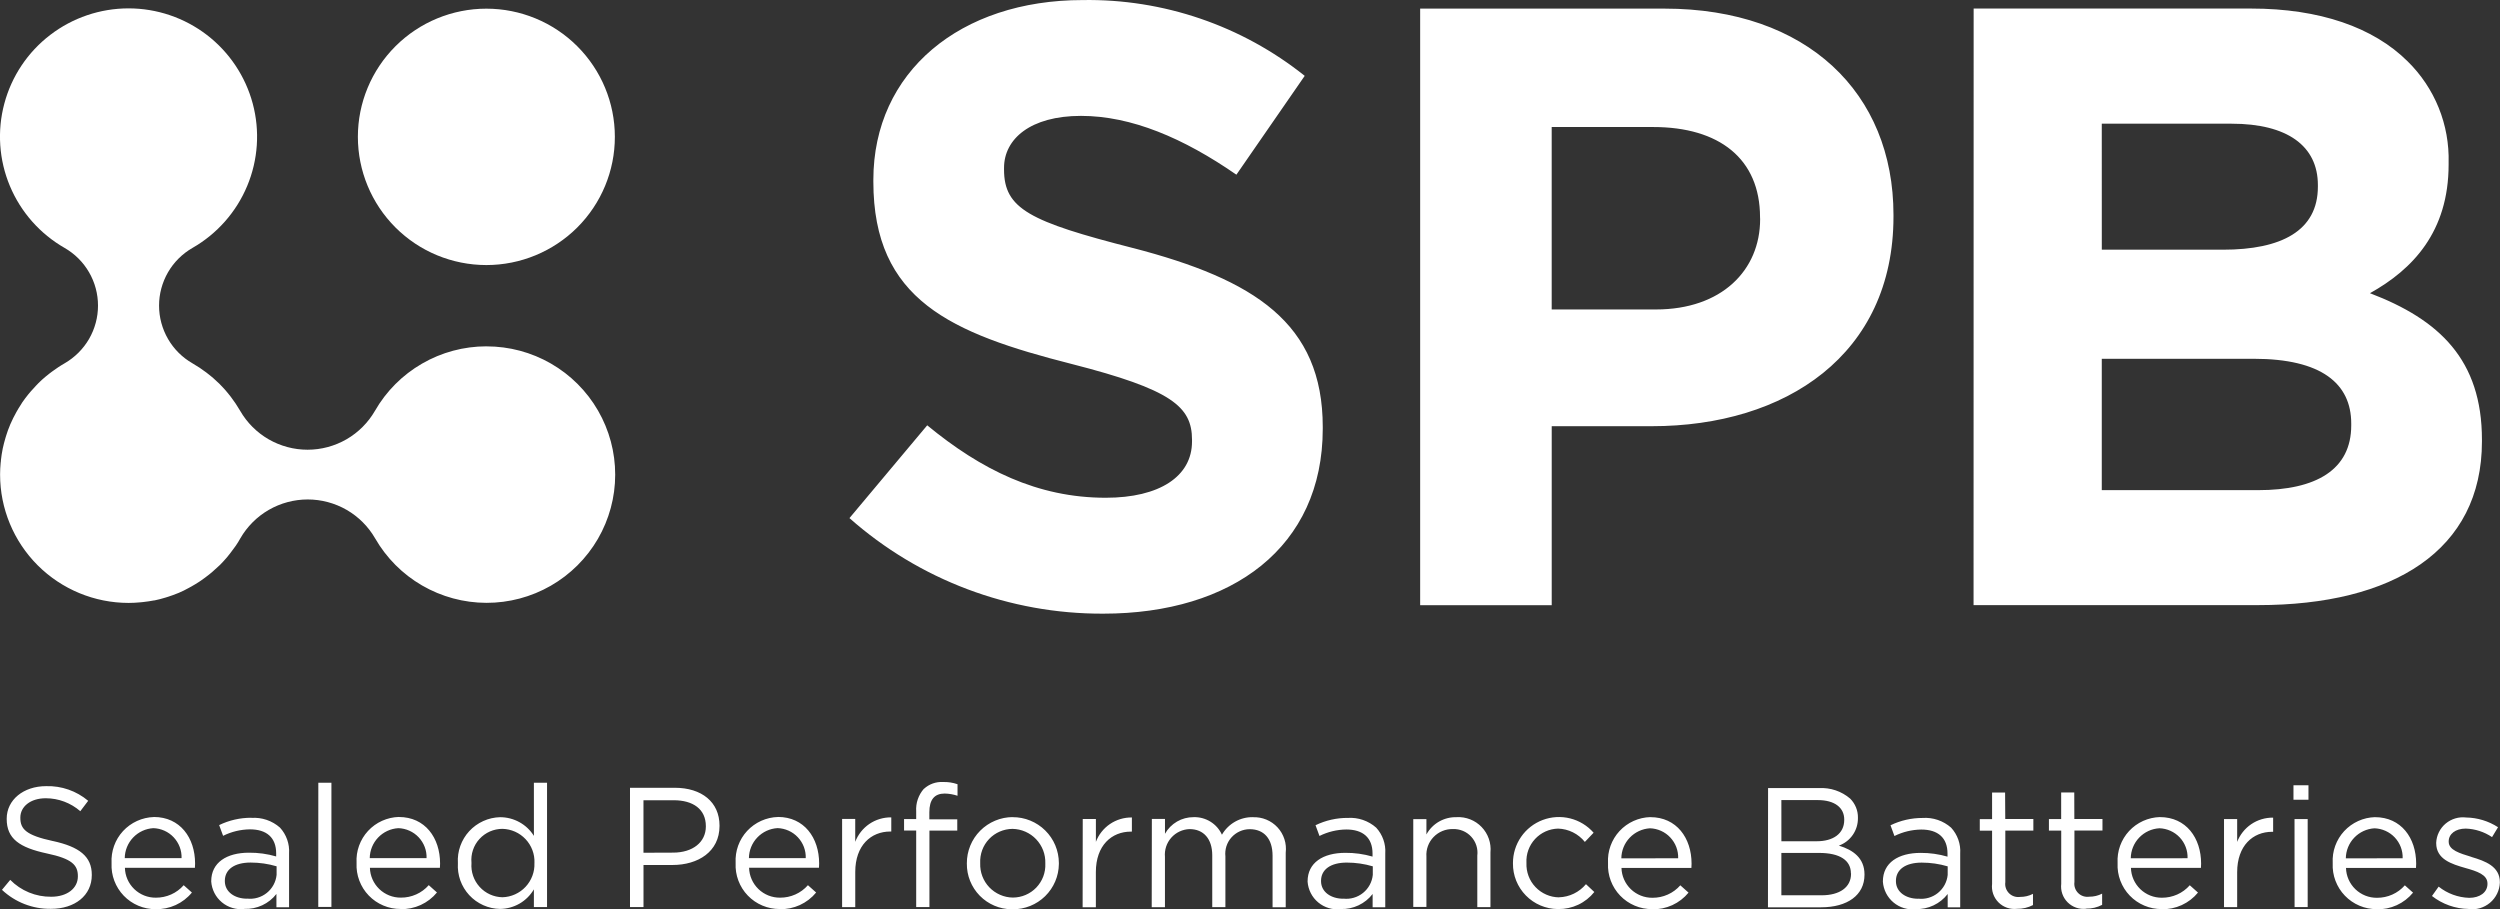
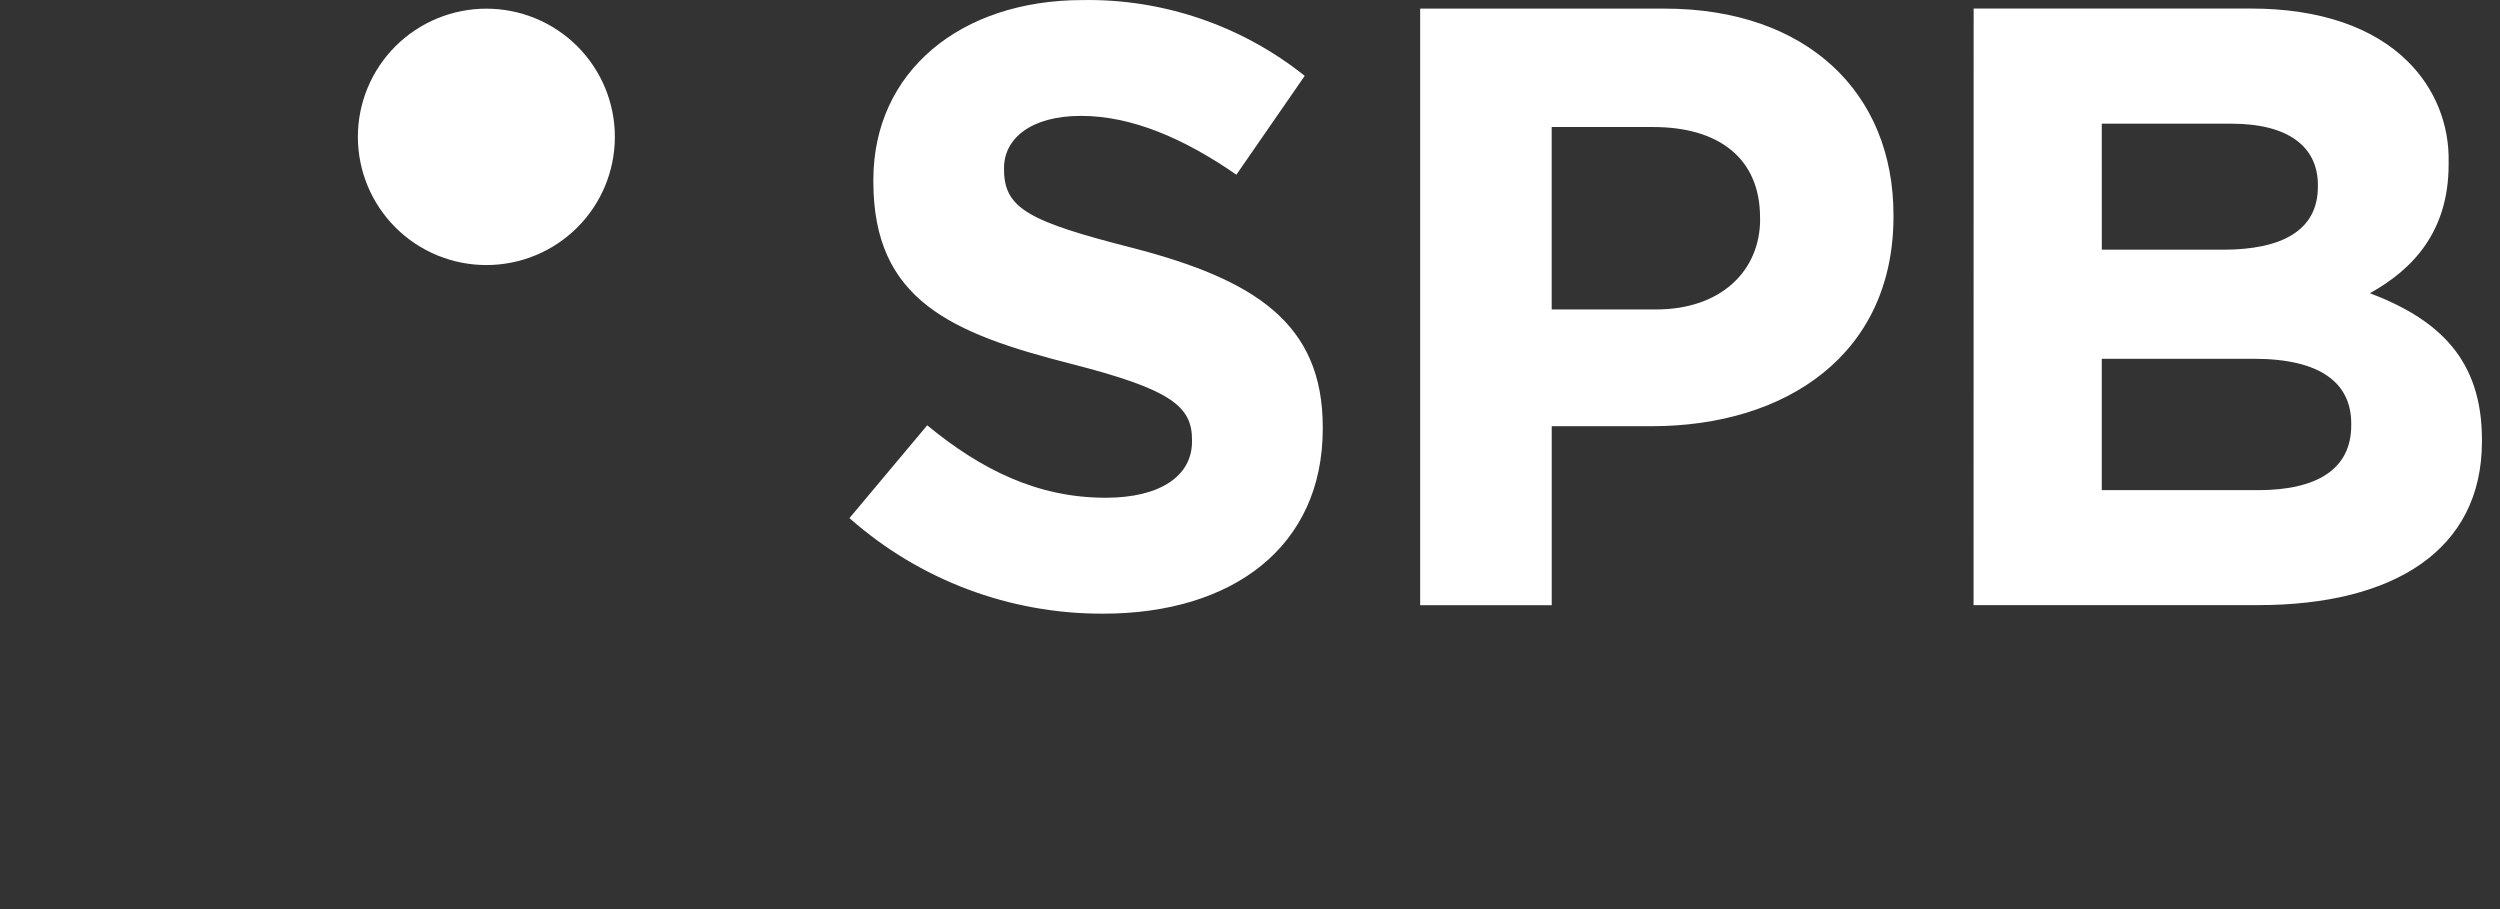
<svg xmlns="http://www.w3.org/2000/svg" fill="none" height="32" viewBox="0 0 88 32" width="88">
  <rect x="0" y="0" width="88" height="32" fill="#333333" stroke="none" />
  <clipPath id="a">
    <path d="m0 0h88v32h-88z" />
  </clipPath>
  <g clip-path="url(#a)" fill="#fff">
    <path d="m39.882 8.731c-3.638-.93-4.54-1.38-4.54-2.762v-.06c0-1.02.932-1.83 2.707-1.83s3.608.78 5.472 2.07l2.405-3.479c-2.215-1.77-4.98-2.714-7.817-2.668-4.3 0-7.367 2.52-7.367 6.33v.06c0 4.17 2.737 5.34 6.977 6.419 3.52.9 4.24 1.5 4.24 2.67v.06c0 1.229-1.144 1.98-3.036 1.98-2.405 0-4.39-.99-6.285-2.55l-2.737 3.266c2.461 2.179 5.641 3.377 8.932 3.364 4.54 0 7.728-2.344 7.728-6.51v-.06c0-3.66-2.405-5.189-6.675-6.3m43.537 1.589c1.503-.837 2.768-2.16 2.768-4.53v-.06c.018-.662-.1-1.321-.348-1.935-.248-.614-.621-1.171-1.094-1.635-1.206-1.2-3.102-1.859-5.505-1.859h-9.772l-.003 20.999h10.016c4.752 0 7.879-1.92 7.879-5.76v-.06c0-2.82-1.504-4.23-3.943-5.16m-9.439-5.966h4.571c1.955 0 3.036.78 3.036 2.16v.056c0 1.56-1.293 2.219-3.338 2.219h-4.268zm8.781 10.619c0 1.56-1.232 2.28-3.277 2.28h-5.504v-4.624h5.353c2.376 0 3.428.87 3.428 2.28zm-24.172-14.671h-8.602v21h4.631v-6.3h3.52c4.721 0 8.51-2.52 8.51-7.379v-.06c0-4.29-3.036-7.26-8.059-7.26zm3.365 7.411c0 1.8-1.353 3.18-3.669 3.18h-3.668v-6.422h3.575c2.315 0 3.759 1.11 3.759 3.18z" />
    <path d="m17.123 9.33c1.199-.001 2.349-.477 3.197-1.323s1.324-1.994 1.323-3.191c-0-1.197-.477-2.344-1.325-3.19-.848-.846-1.998-1.321-3.198-1.321-1.199-0-2.35.475-3.198 1.321-.848.846-1.325 1.993-1.325 3.19-0 1.197.476 2.344 1.323 3.191s1.998 1.322 3.197 1.323z" />
-     <path d="m17.122 12.191c-.796 0-1.578.21-2.267.609-.689.398-1.26.971-1.656 1.66-.24.416-.585.762-1.002 1.003-.417.24-.889.367-1.371.367s-.954-.127-1.371-.367c-.417-.241-.762-.587-1.002-1.003l-.006-.01c-.036-.062-.074-.123-.114-.183l-.044-.069c-.036-.053-.074-.105-.112-.157-.021-.028-.04-.057-.061-.084-.034-.044-.07-.084-.106-.132-.036-.048-.055-.067-.084-.1l-.095-.102c-.032-.034-.071-.077-.108-.114s-.055-.051-.084-.077c-.044-.044-.088-.084-.136-.126l-.065-.054c-.055-.044-.109-.091-.168-.134l-.047-.034c-.064-.048-.128-.094-.194-.138l-.029-.018c-.074-.048-.149-.095-.225-.139-.358-.205-.655-.501-.861-.858s-.315-.761-.315-1.173.109-.816.315-1.173.504-.652.861-.858c.865-.495 1.542-1.261 1.926-2.18.384-.918.453-1.938.196-2.899-.257-.961-.825-1.811-1.615-2.418-.791-.606-1.76-.935-2.757-.935-.997 0-1.967.329-2.758.935-.791.606-1.359 1.456-1.615 2.418-.257.961-.188 1.981.196 2.899.384.918 1.061 1.685 1.926 2.18.358.206.655.501.861.858.207.357.315.761.315 1.173s-.109.816-.315 1.173c-.207.356-.504.652-.861.858-.073.044-.144.084-.215.132-.054.035-.106.072-.158.11-.052.038-.12.084-.179.132-.044.033-.084.068-.127.103-.084.069-.163.142-.24.219-.032.032-.062.065-.093.097-.06.063-.119.127-.176.193-.03.036-.061.071-.091.108-.074.092-.145.186-.212.283-.016.023-.03.049-.044.072-.056.084-.108.17-.157.258-.081.143-.155.291-.22.442l-.019.049c-.044.104-.084.211-.117.32-.012.035-.022.07-.033.106-.037.124-.07.251-.097.377.001.009-.001.019-.005.028-.024.121-.044.246-.057.371 0 .036-.007.072-.011.108-.012.132-.02.266-.02.402v.007c-0 1.197.476 2.346 1.324 3.193.848.847 1.999 1.323 3.199 1.324.139 0 .277-.008.414-.021l.1-.01c.132-.015.259-.033.387-.058h.015c.132-.027.257-.061.383-.099l.099-.031c.112-.036.223-.076.331-.121l.041-.016c.116-.049.23-.105.34-.167l.103-.056c.091-.051.18-.105.267-.162.022-.014.044-.027.066-.044.099-.068.194-.14.288-.214.035-.028.069-.057.103-.084.07-.059.137-.12.202-.183.027-.026.055-.05.084-.077.084-.084.157-.167.231-.251.084-.101.165-.205.241-.312.028-.039.056-.076.084-.115.056-.081.107-.165.154-.251.24-.416.585-.762 1.002-1.003.417-.24.889-.367 1.371-.367s.954.127 1.371.367c.417.241.762.587 1.002 1.003.396.688.966 1.26 1.653 1.658.687.398 1.468.609 2.263.611s1.576-.206 2.265-.601 1.262-.965 1.66-1.651c.398-.686.609-1.465.609-2.258.001-.793-.208-1.572-.605-2.259-.397-.687-.969-1.258-1.657-1.654-.688-.397-1.469-.605-2.264-.605z" />
-     <path d="m27.386 28.758c-.205.005-.407.052-.594.136-.187.085-.355.206-.494.356-.139.15-.246.327-.316.52-.069.193-.099.397-.088.602v.012c-.01.209.023.418.097.614s.186.375.332.526c.145.151.32.271.513.352.193.082.401.123.611.122v.005c.244.006.486-.044.708-.145.222-.102.418-.252.573-.441l-.289-.258c-.122.139-.273.251-.442.326-.169.076-.353.114-.538.113-.284.003-.558-.106-.762-.303s-.322-.466-.329-.75h2.46c.005-.05.007-.1.006-.15 0-.906-.528-1.638-1.45-1.638m-1.022 1.449c.003-.27.108-.53.295-.726.187-.196.441-.314.712-.33.135.004.267.035.39.09.123.055.234.134.326.233.092.098.164.213.212.339.047.126.07.26.065.394zm6.16-2.442c-.096.108-.169.235-.216.372s-.065.282-.056.426v.27h-.427v.402h.427v2.695h.466v-2.692h.98v-.395h-.983v-.251c0-.443.18-.658.541-.658.153.003.306.03.451.078v-.406c-.164-.057-.337-.083-.511-.078-.122-.007-.245.011-.36.052-.115.041-.221.105-.311.188m-8.771-.037h-1.576v4.2h.475v-1.482h1.023c.896 0 1.653-.468 1.653-1.374v-.012c0-.828-.626-1.332-1.576-1.332m1.095 1.361c0 .552-.457.922-1.155.922l-1.041.004v-1.848h1.065c.679 0 1.131.312 1.131.912zm5.258.545v-.81h-.462v3.105h.463v-1.238c0-.936.553-1.423 1.232-1.423h.036v-.498c-.275-.004-.545.077-.772.231-.227.155-.401.376-.498.632m-16.06-.878c-.205.005-.407.052-.594.136s-.355.206-.494.356c-.139.15-.246.327-.316.52s-.099.397-.088.602v.012c-.01.209.023.418.097.614.074.196.186.375.332.526.145.151.32.271.513.352.193.082.401.123.611.122l-.004.005c.244.006.486-.044.708-.145.222-.102.418-.252.573-.441l-.289-.258c-.122.139-.273.251-.442.326-.169.076-.353.114-.538.113-.284.003-.557-.106-.761-.302-.204-.197-.323-.465-.33-.748h2.464c.005-.05.007-.1.006-.15 0-.906-.528-1.638-1.45-1.638m-1.026 1.449c.003-.27.108-.53.295-.726.187-.196.441-.314.712-.33.135.004.267.035.39.09.123.055.234.134.326.232s.164.213.212.339.07.26.065.394zm5.779-.784c-.126-.202-.301-.368-.51-.483s-.443-.175-.681-.175c-.205.005-.407.051-.593.136-.187.085-.354.206-.493.356-.139.151-.245.328-.314.52s-.098.397-.085.601v.012c-.012.204.017.408.085.6.069.192.176.368.314.518.139.15.306.27.493.354.186.084.388.129.593.132.241-.003.478-.068.686-.188.209-.121.382-.294.504-.501v.624h.463v-4.377h-.463zm.018.96c.006.153-.019.305-.073.448-.054.143-.135.274-.24.386-.105.112-.23.201-.37.264s-.29.098-.443.102c-.152-.003-.302-.037-.44-.1-.138-.063-.262-.153-.364-.266s-.18-.244-.229-.388c-.049-.143-.069-.295-.057-.447v-.013c-.014-.151.003-.304.052-.448.048-.144.126-.277.229-.389.103-.113.228-.202.367-.264.14-.061.29-.093.443-.093.153.004.303.038.443.1s.265.152.37.263c.105.111.186.242.24.384s.079.295.073.447zm-16.952-.779c-.938-.203-1.144-.418-1.144-.816v-.012c0-.378.349-.678.896-.678.447.001.878.163 1.215.456l.277-.366c-.413-.348-.939-.531-1.479-.516-.802 0-1.389.485-1.389 1.145v.012c0 .69.445 1.004 1.414 1.212.884.186 1.091.408 1.091.798v.012c0 .414-.373.714-.938.714-.268.003-.534-.048-.782-.15-.248-.102-.473-.253-.661-.444l-.291.351c.465.437 1.081.677 1.72.669h.005c.839 0 1.437-.468 1.437-1.188v-.012c0-.642-.433-.984-1.371-1.188m3.558-.844c-.205.006-.407.053-.594.138-.187.085-.355.207-.494.357-.139.151-.246.328-.315.521-.069.193-.099.398-.088.602v.012c-.01.209.023.418.097.614.074.196.187.375.332.526.145.151.32.271.513.352.193.082.401.123.611.122h-.005c.244.006.486-.044.708-.145.222-.102.418-.252.572-.441l-.289-.258c-.122.139-.273.251-.442.326-.169.076-.353.114-.538.113-.284.003-.557-.106-.761-.303-.204-.197-.322-.466-.328-.749h2.464c.005-.05.007-.1.006-.15 0-.906-.528-1.638-1.45-1.638m-1.026 1.449c.003-.27.108-.53.295-.726.187-.196.441-.314.712-.33.135.004.267.035.39.09.123.055.234.134.326.233.092.098.164.213.212.339.047.126.07.26.065.394zm6.812 1.717h.463v-4.372h-.461zm-2.358-3.139c-.392-.001-.778.087-1.131.258l.139.378c.293-.146.616-.224.944-.228.587 0 .924.288.924.846v.108c-.311-.09-.633-.135-.957-.132-.788 0-1.329.348-1.329 1.004v.012c.01.14.049.277.113.403s.153.236.262.327c.108.09.234.158.369.198.135.041.277.054.417.038l.006-.004c.216.008.432-.036.628-.127.196-.091.368-.228.5-.399v.468h.445v-1.897c.011-.165-.012-.33-.067-.485-.055-.156-.141-.299-.252-.42-.136-.121-.296-.214-.469-.273-.173-.059-.356-.083-.538-.07m.887 2.005c-.012.123-.049.243-.108.352-.059.109-.139.205-.236.283-.097.078-.208.136-.328.17-.119.035-.245.045-.368.031v.003c-.419 0-.782-.228-.782-.618v-.012c0-.39.325-.642.908-.642.31 0.0.617.044.914.132zm63.278-2.9h-.461v.936h-.431v.407h.433v1.872c-.014.119-.001.239.038.352.039.113.104.216.188.3s.188.149.301.188c.113.039.234.052.353.038v-.005c.195.004.387-.042.56-.132v-.395c-.14.072-.294.109-.452.108-.071.01-.143.004-.211-.018-.068-.022-.13-.06-.18-.11s-.089-.111-.112-.179c-.023-.068-.03-.139-.02-.21v-1.811h.987v-.408h-.99zm7.755 4.033h.461v-3.097h-.463zm-4.738-3.167c-.205.005-.407.052-.594.136-.187.085-.355.206-.494.356-.139.15-.246.327-.316.52-.069.193-.099.397-.088.601v.012c-.01.209.023.418.097.614.074.196.186.375.332.526.145.151.32.271.513.352.193.082.401.123.611.122l-.004.005c.244.006.486-.044.708-.145.222-.102.418-.252.573-.441l-.289-.258c-.122.139-.273.251-.442.326s-.353.114-.538.113c-.284.003-.557-.106-.761-.302-.204-.197-.323-.465-.33-.748h2.464c.005-.05.007-.1.006-.15 0-.906-.528-1.638-1.45-1.638m-1.026 1.449c.003-.27.108-.53.295-.726.187-.196.441-.314.712-.33.135.004.267.035.39.09.123.055.234.134.326.232.092.098.164.213.211.339.048.126.07.26.065.394zm-39.355-1.449c-.213.001-.424.043-.62.126-.196.082-.375.202-.525.353-.15.151-.269.33-.349.526s-.122.407-.121.62v.012c-.005.422.159.828.454 1.13.296.302.699.474 1.122.478h.035c.428.004.84-.162 1.145-.461.305-.299.479-.707.483-1.133v-.038c-.001-.212-.044-.423-.126-.619-.082-.196-.203-.374-.354-.523-.151-.15-.331-.268-.527-.348-.197-.081-.408-.121-.621-.12m1.151 1.635c.007.154-.018.308-.072.453-.054.144-.138.276-.244.388-.107.112-.235.2-.377.261-.142.061-.295.092-.45.093-.155-.002-.309-.035-.451-.098-.142-.062-.271-.152-.378-.264-.107-.112-.19-.245-.245-.39-.055-.145-.08-.299-.075-.454v-.012c-.007-.154.017-.308.07-.453.054-.145.136-.277.242-.389.106-.112.234-.202.376-.263s.294-.094.449-.095c.156.003.31.036.453.099.143.063.272.153.379.266s.191.246.247.391c.055.145.081.3.076.456zm33.784-2.502h-.458v.936h-.433v.407h.433v1.872c-.014.119-.001.239.038.352.039.113.104.215.188.3.085.085.188.149.301.188.113.039.234.052.353.038.195.003.387-.042.56-.132v-.395c-.14.072-.294.109-.451.108-.071.01-.143.004-.211-.018-.068-.022-.13-.06-.18-.11s-.089-.111-.112-.179c-.023-.068-.03-.139-.02-.21v-1.817h.987v-.408h-.989zm13.024.866c-.205.005-.407.052-.594.136-.187.085-.355.206-.494.356-.139.15-.246.327-.316.52s-.099.397-.088.602v.012c-.01.209.023.418.097.613s.186.375.332.526c.145.151.32.271.512.352.193.082.401.123.61.122l-.004.005c.244.006.486-.044.708-.145.222-.102.418-.252.573-.441l-.289-.258c-.122.139-.273.251-.442.326-.169.076-.353.114-.538.113-.284.003-.557-.106-.761-.302-.204-.197-.323-.465-.33-.748h2.464c.005-.05.007-.1.006-.15 0-.906-.528-1.638-1.45-1.638m-1.026 1.449c.003-.27.108-.53.295-.726s.441-.314.712-.331c.135.004.267.035.39.09.123.055.234.134.326.232s.164.213.212.339c.047.126.07.26.065.394zm-1.843-2.063h.528v-.51h-.528zm6.263 2.012c-.415-.127-.799-.24-.799-.534v-.012c0-.258.235-.45.602-.45.33.011.65.115.924.3l.211-.348c-.333-.216-.721-.335-1.119-.342-.129-.016-.26-.006-.384.031-.125.037-.24.099-.34.182-.1.083-.18.186-.238.303-.058.116-.09.243-.096.372v.012c0 .571.541.738 1.029.878.409.114.776.234.776.546v.012c0 .3-.271.492-.643.492-.392-.012-.77-.151-1.076-.395l-.235.33c.367.288.82.449 1.287.456l-.004.004c.135.018.272.007.403-.031.131-.038.252-.103.356-.19.104-.087.189-.196.249-.318.06-.122.094-.255.099-.391v-.015c0-.558-.517-.746-.998-.888m-19.321-1.374c-.392-.001-.778.087-1.131.258l.139.378c.293-.146.616-.224.944-.228.587 0 .924.288.924.846v.108c-.307-.089-.626-.134-.946-.132-.788 0-1.329.348-1.329 1.004v.012c.01.14.049.277.113.403.064.125.153.236.262.327.108.09.234.158.369.198.135.041.277.054.417.038l-.007-.004c.217.007.432-.037.628-.13.196-.092.367-.23.499-.401v.468h.441v-1.897c.011-.165-.012-.33-.067-.485s-.141-.299-.252-.42c-.136-.121-.296-.214-.469-.273-.173-.059-.356-.083-.538-.07m.885 2.005c-.012.123-.049.243-.108.352-.059.109-.14.205-.236.283s-.208.136-.328.17c-.119.035-.245.045-.368.031v.003c-.419 0-.782-.228-.782-.618v-.012c0-.39.325-.642.908-.642.309 0.0.617.044.914.132zm10.19-1.155v-.81h-.463v3.099h.463v-1.229c0-.936.553-1.423 1.232-1.423h.034v-.498c-.275-.004-.545.077-.772.231-.227.155-.401.376-.498.632m-14.016.122c.199-.072.371-.205.491-.379.12-.174.183-.382.18-.593v-.012c.002-.124-.021-.247-.068-.362-.047-.115-.116-.219-.203-.307-.304-.262-.699-.395-1.1-.372h-1.792l-.004 4.196h1.87c.924 0 1.528-.426 1.528-1.146v-.012c0-.576-.403-.863-.902-1.013zm-2.024-1.603h1.281c.601 0 .932.27.932.684v.012c0 .492-.396.753-.968.753h-1.244zm2.452 2.598c0 .468-.396.753-1.034.753h-1.418v-1.491h1.329c.734 0 1.119.263 1.119.72h.005zm-17.719-1.971c-.392-.001-.778.087-1.131.258l.139.378c.293-.146.616-.224.944-.228.587 0 .924.288.924.846v.108c-.311-.09-.633-.135-.957-.132-.788 0-1.329.348-1.329 1.004v.012c.01.14.049.277.113.403s.153.236.262.327c.108.09.234.158.369.198.135.041.277.054.417.038l.006-.004c.216.007.43-.038.625-.13.195-.092.366-.229.497-.4v.468h.445v-1.897c.011-.165-.012-.33-.067-.485-.055-.156-.141-.299-.252-.42-.136-.121-.296-.214-.469-.273s-.356-.083-.538-.07m.887 2.005c-.012.123-.049.243-.108.352-.059.109-.139.205-.236.283s-.208.136-.328.17c-.119.035-.245.045-.368.031v.003c-.419 0-.782-.228-.782-.618v-.012c0-.39.325-.642.908-.642.309 0.0.617.044.914.132zm-9.747-1.157v-.81h-.463l-.004 3.106h.466v-1.239c0-.936.553-1.423 1.232-1.423h.036v-.498c-.275-.004-.545.077-.772.231-.227.155-.401.376-.497.632m5.53-.874c-.221-.004-.438.051-.63.16-.192.109-.351.267-.461.458-.086-.19-.227-.35-.405-.46-.178-.11-.384-.165-.593-.158-.205-.001-.407.052-.584.155s-.323.252-.423.43v-.522h-.462l-.005 3.107h.466v-1.772c-.011-.122.003-.244.041-.36.038-.116.1-.223.181-.315.081-.091.18-.166.291-.218.111-.052.231-.081.353-.085.493 0 .799.342.799.922v1.824h.463v-1.784c-.013-.12-.001-.242.035-.357.037-.115.097-.222.178-.312s.179-.163.29-.213c.11-.05.23-.076.351-.077.503 0 .806.335.806.936v1.812h.463v-1.92c.019-.16.004-.323-.046-.477-.05-.154-.132-.295-.242-.414s-.244-.212-.394-.274-.311-.09-.473-.084m13.992-.004c-.205.005-.407.052-.594.136-.187.085-.355.206-.494.356-.139.15-.246.327-.316.52s-.099.397-.088.602v.012c-.01.209.023.418.097.614.074.196.187.375.332.526.145.151.32.271.513.352.193.082.401.123.611.122v.005c.244.006.486-.044.708-.145.222-.102.418-.252.573-.441l-.289-.258c-.122.139-.273.251-.442.326-.169.076-.353.114-.538.113-.284.003-.557-.106-.761-.302-.204-.197-.323-.465-.33-.748h2.461c.005-.05.007-.1.006-.15 0-.905-.528-1.638-1.45-1.638m-1.022 1.449c.003-.271.108-.53.295-.726.187-.196.441-.314.712-.331.135.004.267.035.39.09.123.055.234.134.326.233s.164.213.212.339c.047.126.07.26.065.394zm-2.196 1.374c-.155-.002-.308-.035-.45-.098-.142-.062-.27-.152-.377-.265-.107-.112-.19-.245-.244-.39s-.079-.299-.073-.454v-.012c-.008-.152.015-.304.067-.448.052-.143.132-.275.236-.387.104-.112.229-.202.368-.265.139-.063.289-.097.442-.101.182.005.36.05.523.131.163.081.306.196.42.338l.308-.324c-.217-.248-.505-.424-.825-.504-.32-.08-.657-.061-.966.055-.309.116-.575.324-.762.595-.187.271-.287.593-.286.922v.012c-.005.422.159.828.454 1.129.295.302.699.474 1.122.478h.018c.243.003.484-.049.705-.153.22-.104.413-.257.565-.447l-.294-.276c-.117.14-.262.253-.425.333s-.343.124-.525.129m-3.602-2.82c-.216-.006-.43.047-.618.154-.188.107-.342.265-.446.454v-.54h-.463v3.092h.463v-1.77c-.009-.126.009-.253.052-.372.043-.119.111-.228.199-.319.088-.091.194-.164.311-.212.117-.048.243-.072.37-.069.121-.004.241.018.353.064s.212.117.293.206c.082.089.143.195.18.31.037.115.048.236.033.356v1.812h.463v-1.925c.016-.162-.003-.326-.057-.481s-.14-.295-.253-.413-.25-.21-.402-.27-.316-.087-.479-.078" />
  </g>
</svg>